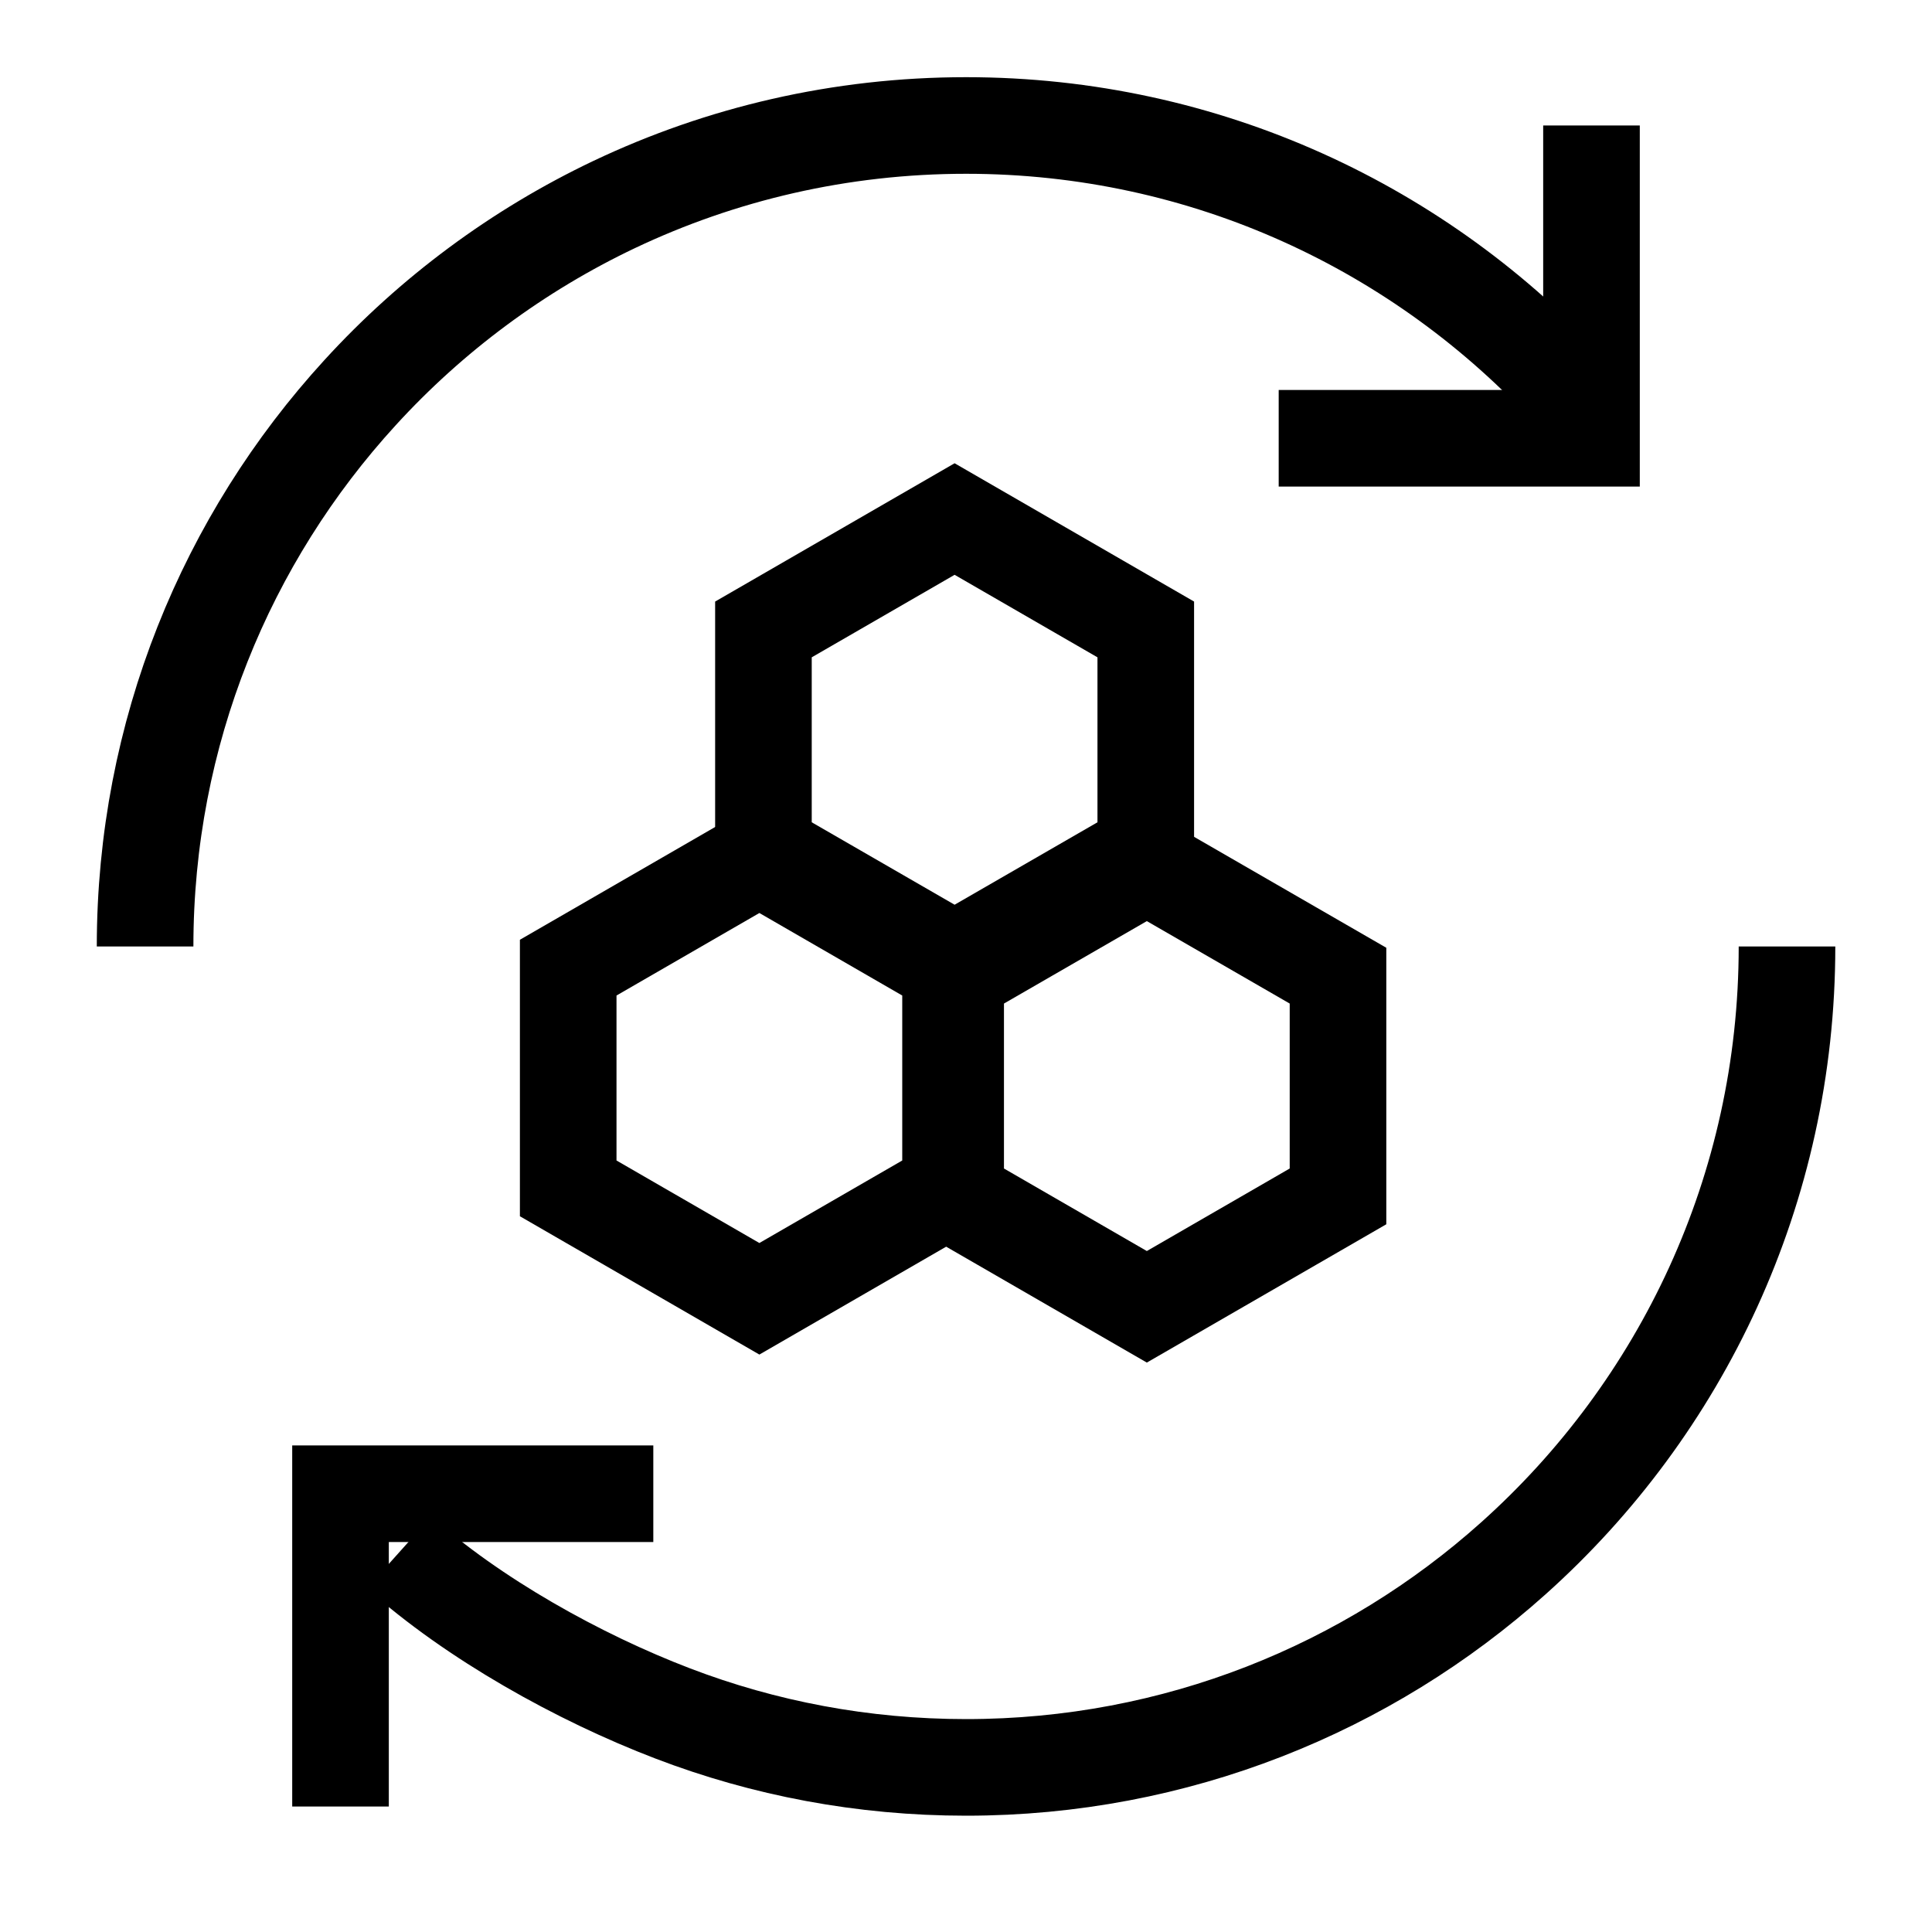
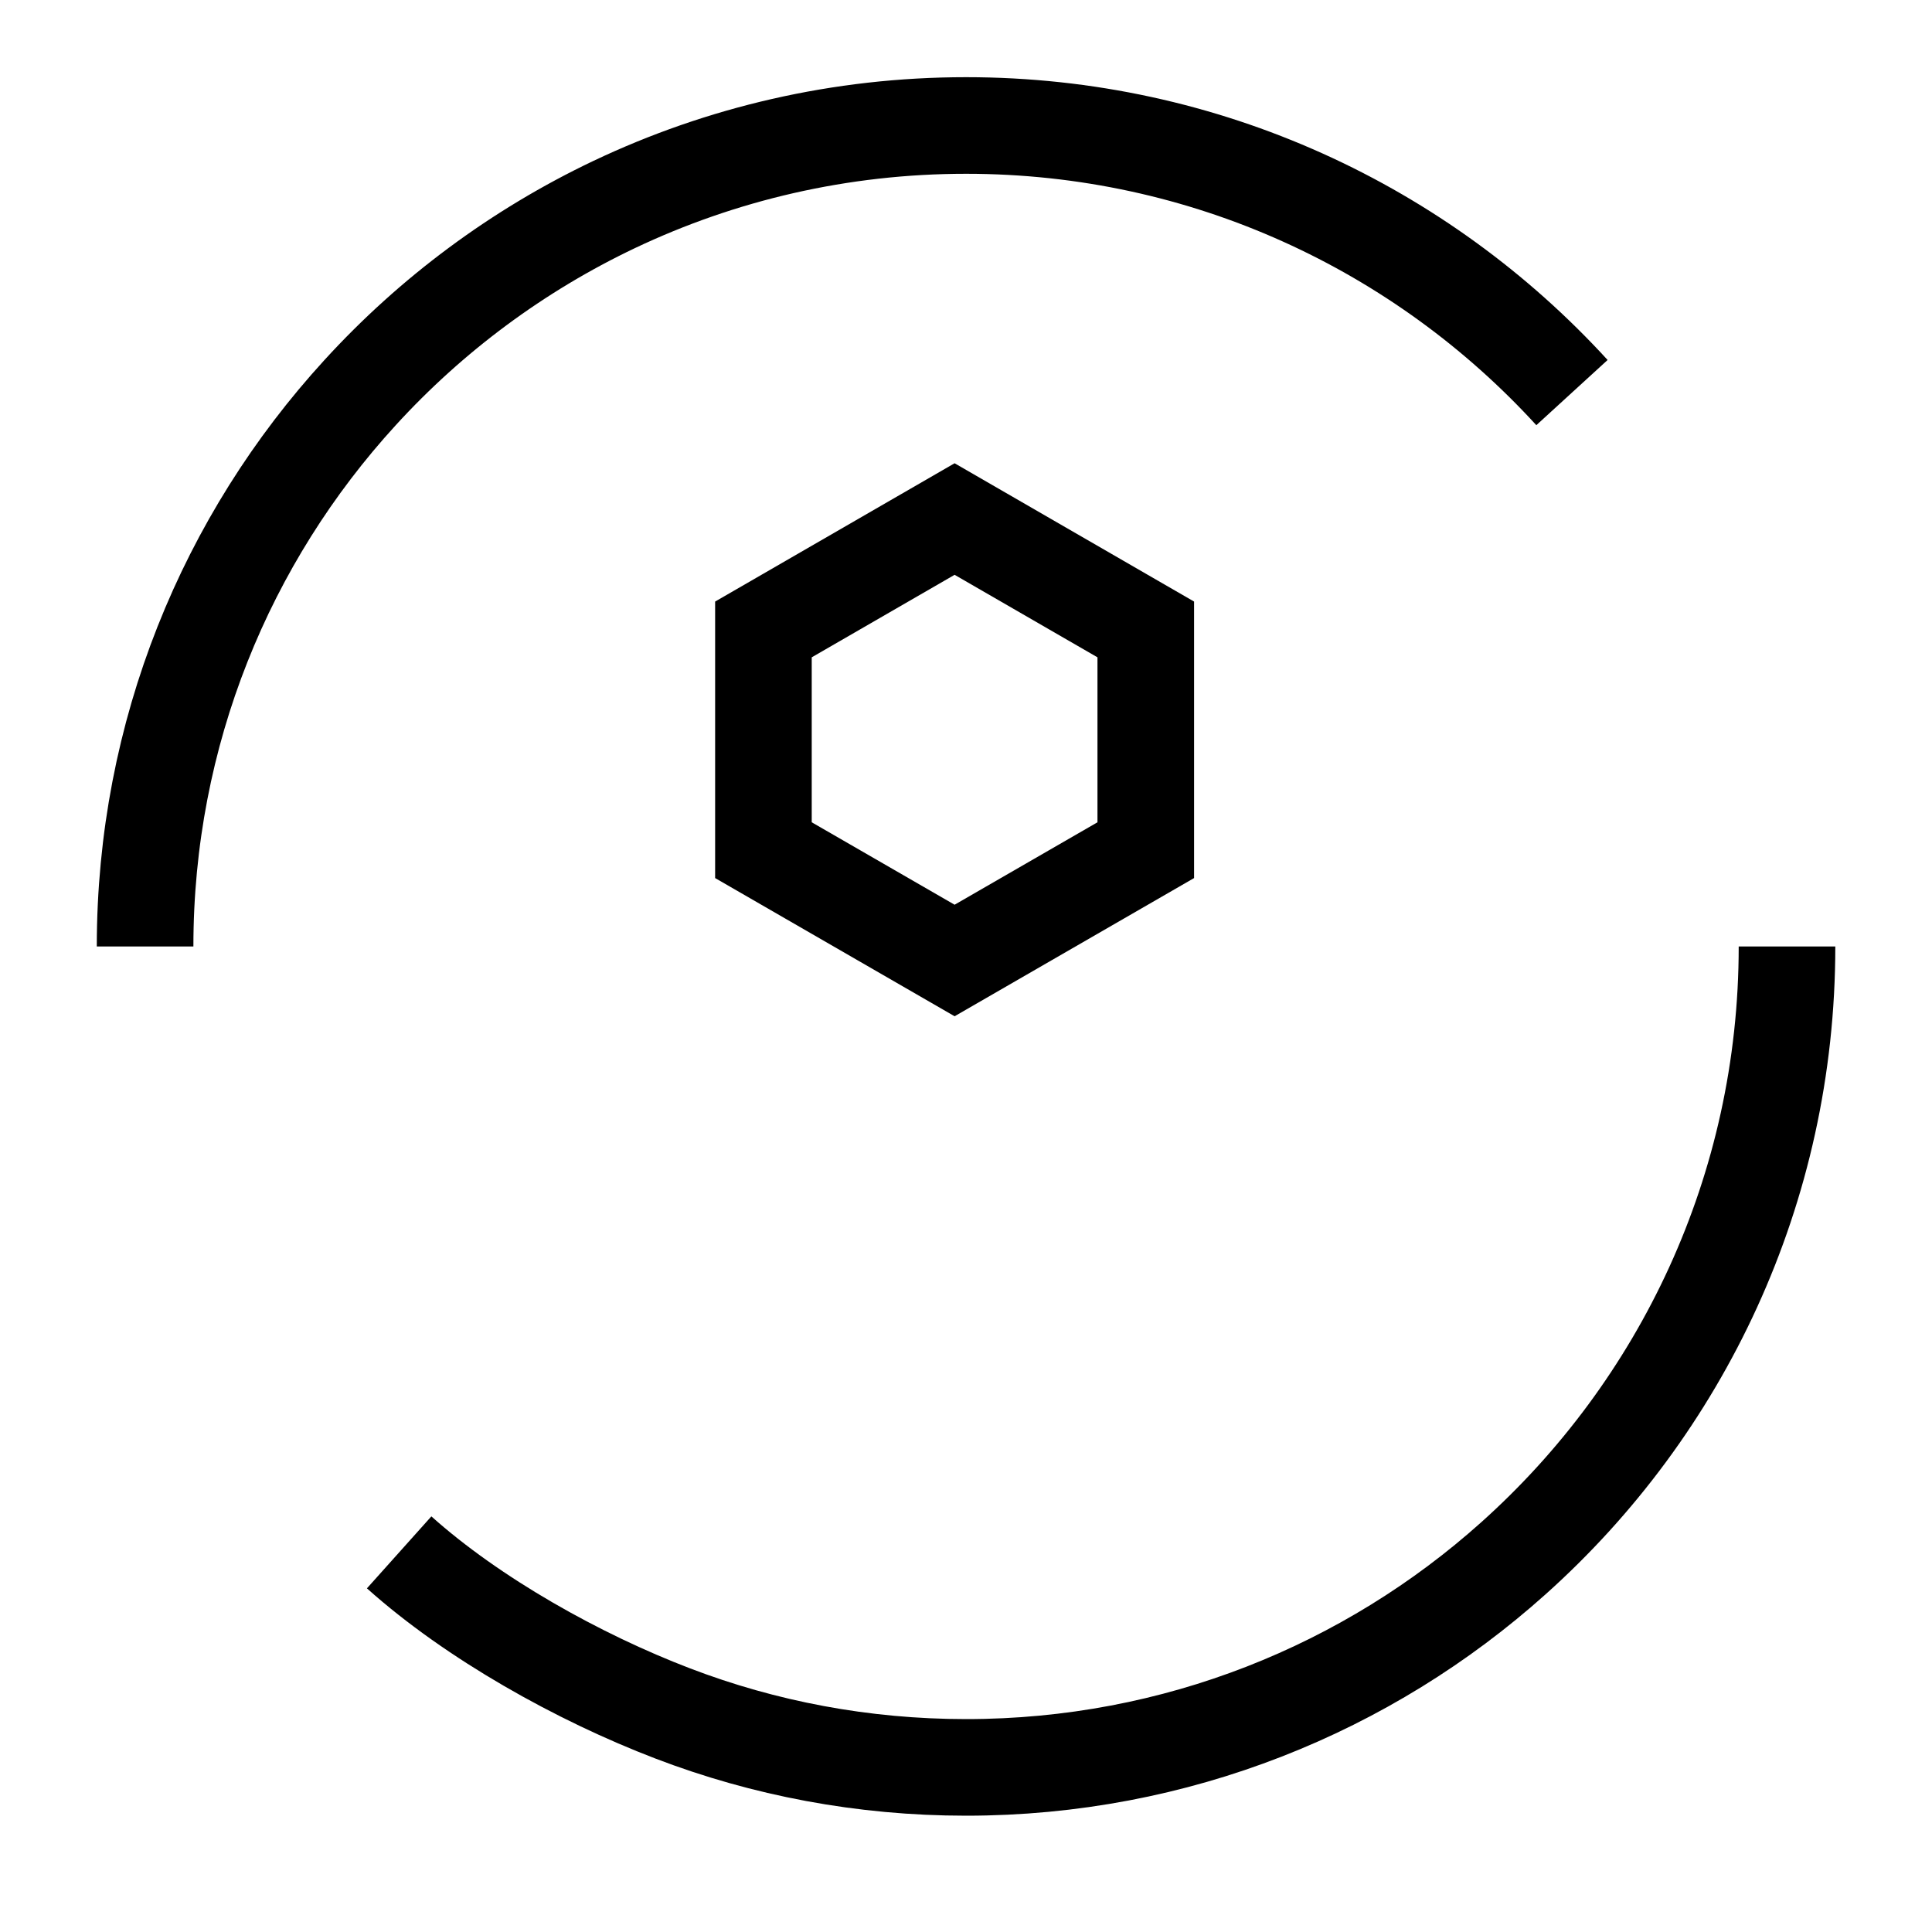
<svg xmlns="http://www.w3.org/2000/svg" width="20" height="20" viewBox="0 0 20 20" fill="none">
  <path d="M11.861 8.801L9.882 9.943L7.903 8.801L7.903 6.516L9.882 5.373L11.861 6.516L11.861 8.801Z" stroke="black" stroke-miterlimit="10" />
-   <path d="M13.851 12.385L11.872 13.528L9.893 12.385L9.893 10.1L11.872 8.958L13.851 10.1L13.851 12.385Z" stroke="black" stroke-miterlimit="10" />
-   <path d="M9.84 12.302L7.861 13.445L5.882 12.302L5.882 10.017L7.861 8.874L9.84 10.017L9.84 12.302Z" stroke="black" stroke-miterlimit="10" />
  <path d="M18.499 9.798C18.499 12.315 17.405 14.576 15.666 16.132C14.163 17.478 12.177 18.296 10.001 18.296C8.931 18.296 7.908 18.099 6.965 17.738C5.989 17.365 4.897 16.755 4.132 16.07M1.502 9.798C1.502 7.588 2.345 5.575 3.728 4.064C4.466 3.256 5.359 2.592 6.358 2.117C7.462 1.593 8.697 1.299 10.001 1.299C12.484 1.299 14.719 2.365 16.273 4.064" stroke="black" />
-   <path d="M16.475 1.299V4.537H13.237" stroke="black" />
-   <path d="M3.525 18.701L3.525 15.463L6.763 15.463" stroke="black" />
</svg>